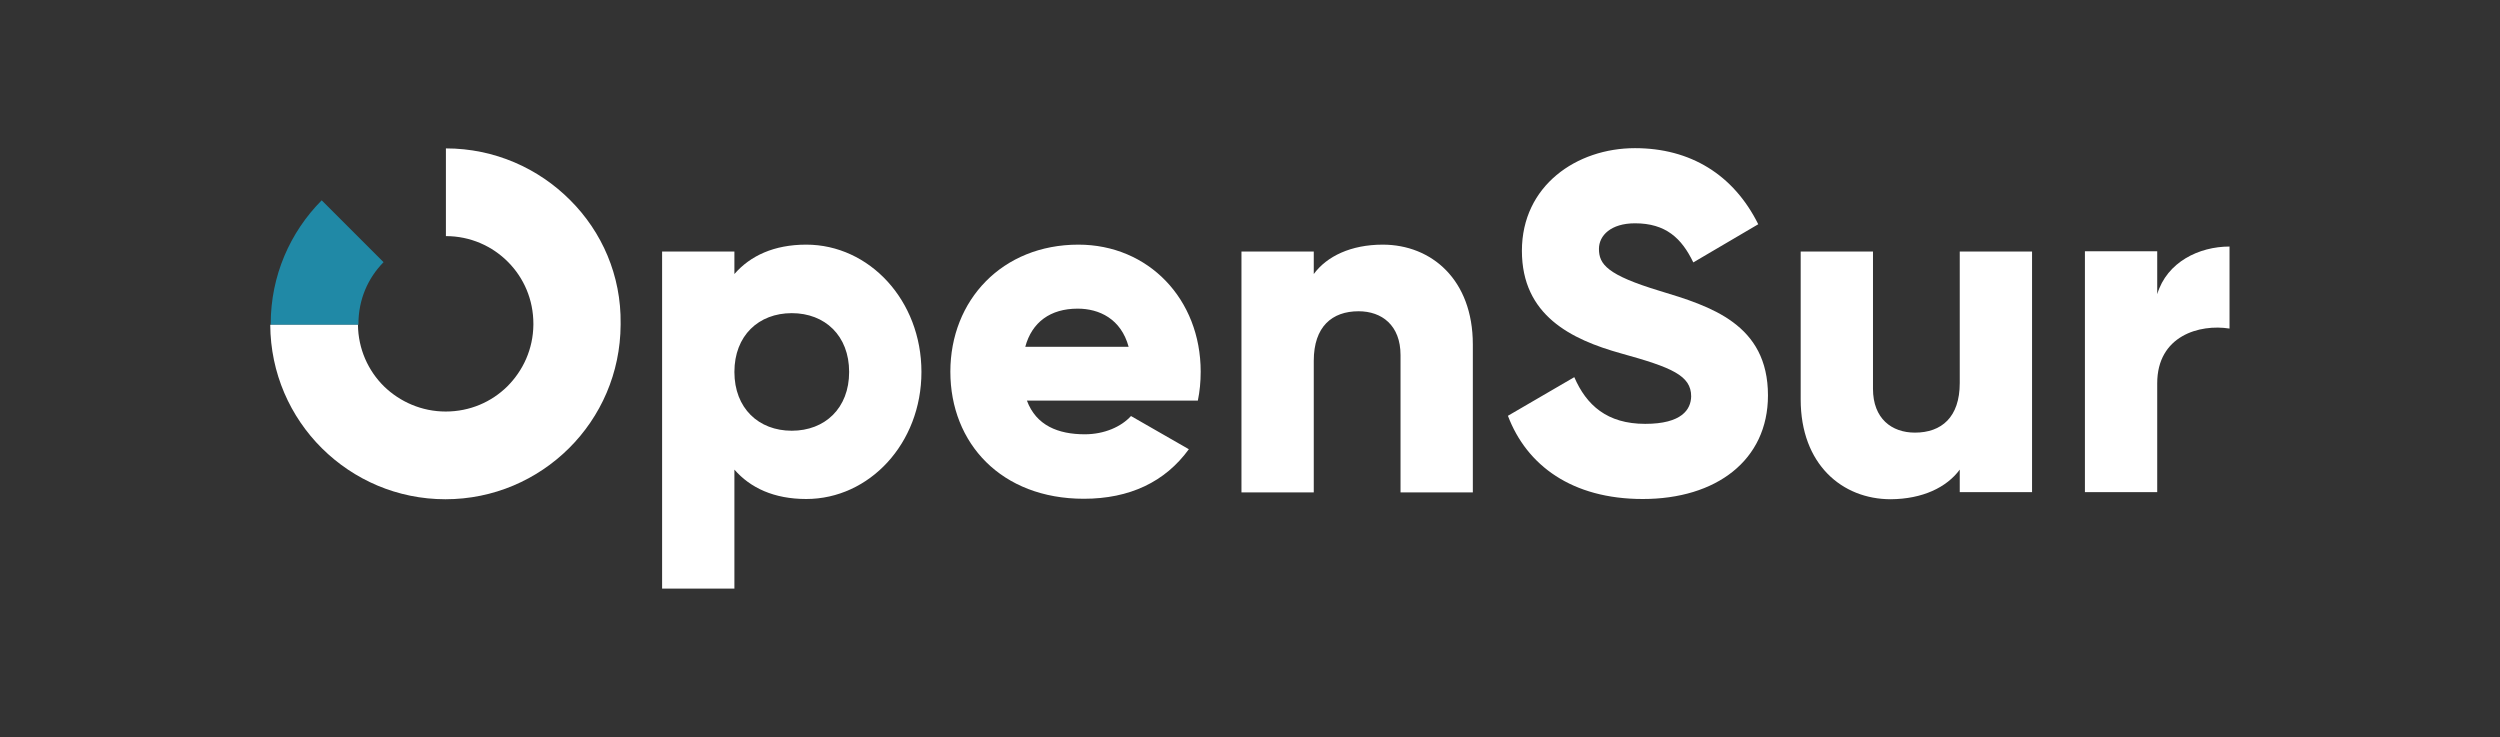
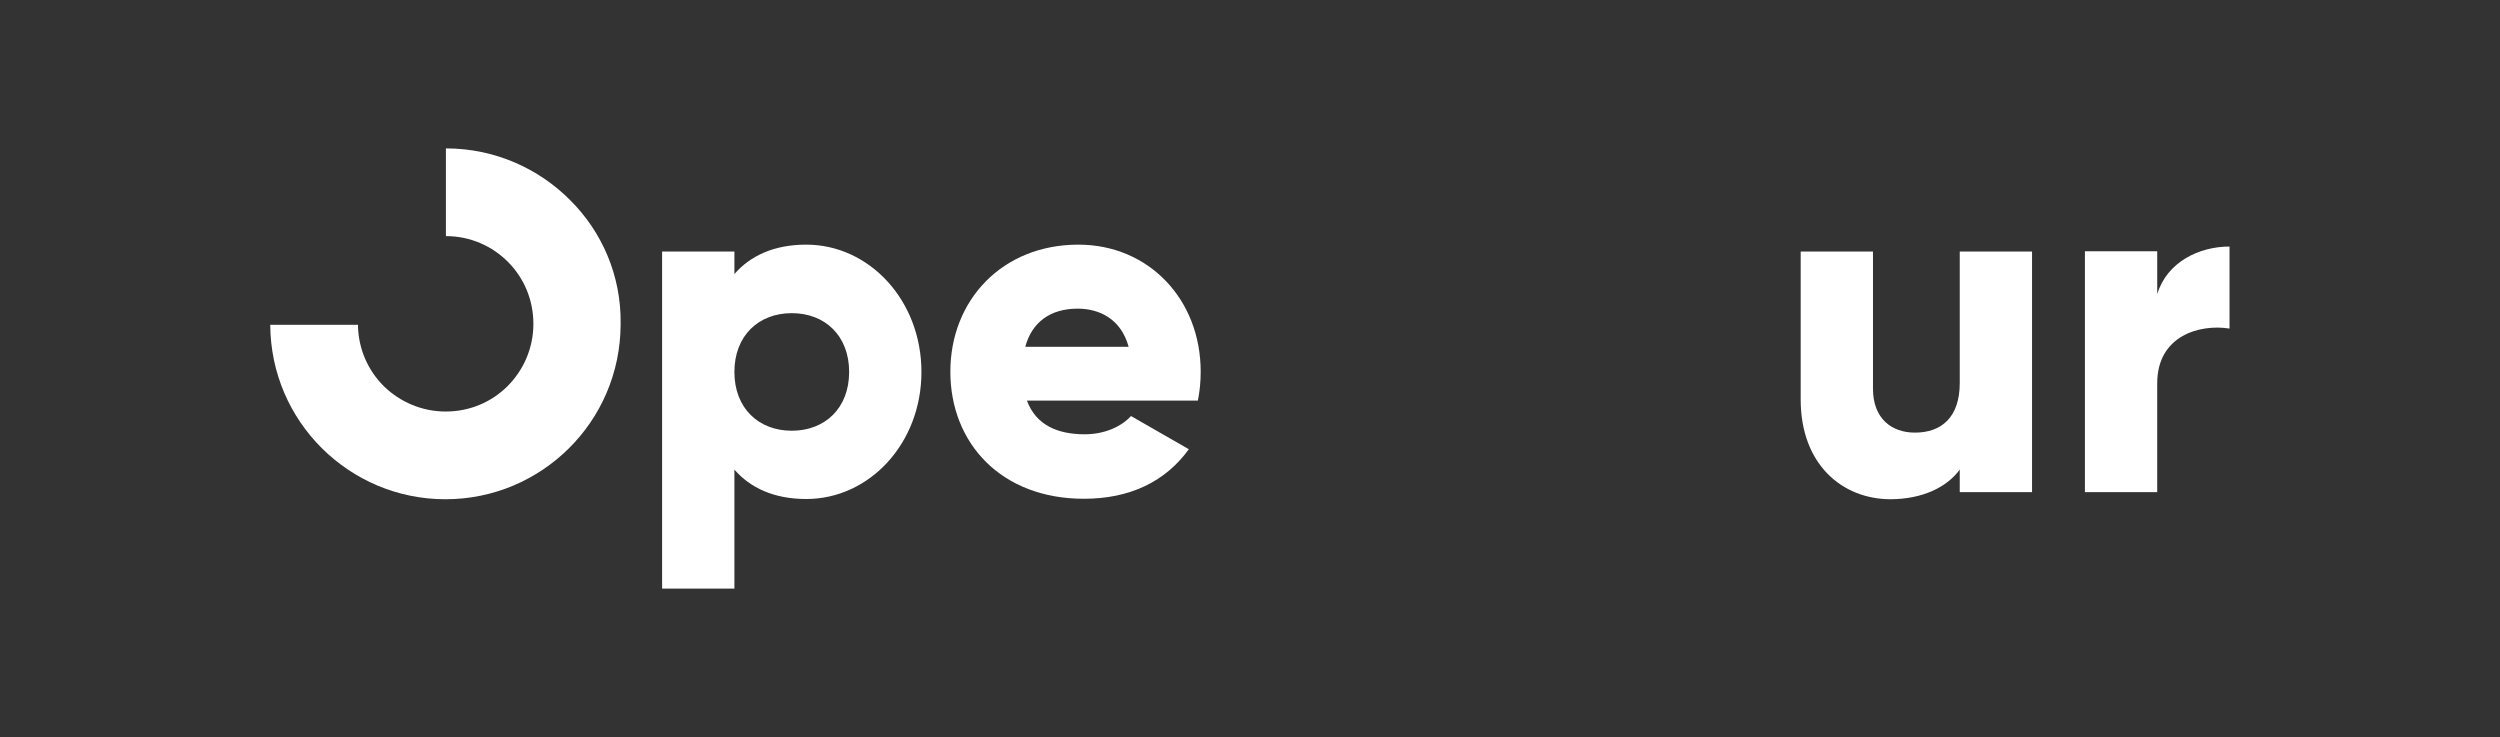
<svg xmlns="http://www.w3.org/2000/svg" version="1.1" id="Capa_1" x="0px" y="0px" viewBox="0 0 105.46 31.09" style="enable-background:new 0 0 105.46 31.09;" xml:space="preserve">
  <rect x="0" y="0" width="105.46" height="31.09" fill="#333333" stroke="none" />
  <style type="text/css">
	.st0{fill:#FFFFFF;}
	.st1{fill:#2089A6;}
</style>
  <g>
    <path class="st0" d="M34.01,10.32c-1.36,0-2.36,0.47-3.03,1.24v-0.95h-3.05v14.22h3.05v-5.02c0.67,0.77,1.67,1.24,3.03,1.24   c2.66,0,4.86-2.34,4.86-5.36S36.67,10.32,34.01,10.32z M33.4,18.17c-1.4,0-2.42-0.95-2.42-2.48s1.02-2.48,2.42-2.48   s2.42,0.95,2.42,2.48S34.8,18.17,33.4,18.17z" />
    <path class="st0" d="M45.49,10.32c-3.21,0-5.4,2.34-5.4,5.36s2.15,5.36,5.63,5.36c1.93,0,3.43-0.71,4.43-2.09l-2.44-1.4   c-0.41,0.45-1.12,0.77-1.95,0.77c-1.12,0-2.05-0.37-2.44-1.42h7.21c0.08-0.39,0.12-0.79,0.12-1.22   C50.65,12.62,48.45,10.32,45.49,10.32z M43.25,14.63c0.28-1.04,1.06-1.61,2.21-1.61c0.91,0,1.83,0.43,2.15,1.61H43.25z" />
-     <path class="st0" d="M62.13,20.77v-6.24c0-2.74-1.75-4.21-3.8-4.21c-1.34,0-2.36,0.49-2.91,1.24v-0.95h-3.05v10.16h3.05v-5.55   c0-1.44,0.77-2.09,1.89-2.09c0.98,0,1.77,0.59,1.77,1.85v5.79H62.13z" />
-     <path class="st0" d="M69.4,17.88c-1.61,0-2.48-0.79-2.99-1.97l-2.8,1.63c0.79,2.09,2.7,3.51,5.69,3.51c3.09,0,5.28-1.63,5.28-4.37   c0-3.01-2.42-3.76-4.57-4.41c-2.21-0.67-2.56-1.12-2.56-1.77c0-0.57,0.51-1.08,1.52-1.08c1.3,0,1.97,0.63,2.46,1.65l2.74-1.61   c-1.04-2.09-2.86-3.21-5.2-3.21c-2.46,0-4.77,1.58-4.77,4.33c0,2.72,2.07,3.74,4.19,4.33c2.13,0.59,2.95,0.93,2.95,1.81   C71.33,17.27,70.95,17.88,69.4,17.88z" />
    <path class="st0" d="M82.67,19.81v0.95h3.05V10.61h-3.05v5.55c0,1.44-0.77,2.09-1.89,2.09c-0.98,0-1.77-0.59-1.77-1.85v-5.79h-3.05   v6.24c0,2.74,1.75,4.21,3.8,4.21C81.1,21.05,82.12,20.56,82.67,19.81z" />
    <path class="st0" d="M94.05,13.86V10.4c-1.28,0-2.64,0.65-3.05,2.01v-1.81h-3.05v10.16H91v-4.59C91,14.16,92.79,13.66,94.05,13.86z   " />
    <g>
-       <path class="st1" d="M16.18,11.06l-2.61-2.61c-1.33,1.34-2.15,3.18-2.15,5.21c0,0.01,0,0.03,0,0.04h3.7c0-0.01,0-0.03,0-0.04    C15.12,12.64,15.52,11.73,16.18,11.06z" />
      <path class="st0" d="M24.06,8.45c-1.34-1.35-3.2-2.19-5.25-2.19v3.7c1.03,0,1.96,0.42,2.63,1.1c0.66,0.67,1.06,1.58,1.06,2.6    c0,0.01,0,0.03,0,0.04c-0.01,1.02-0.43,1.93-1.1,2.6c-0.67,0.66-1.58,1.06-2.6,1.06c-1.01,0-1.93-0.41-2.6-1.06    c-0.67-0.66-1.09-1.58-1.1-2.6h-3.7c0.01,2.04,0.84,3.88,2.18,5.21c1.34,1.33,3.18,2.15,5.21,2.15s3.87-0.82,5.21-2.15    c1.34-1.33,2.17-3.17,2.18-5.21c0-0.01,0-0.03,0-0.04C26.21,11.62,25.39,9.78,24.06,8.45z" />
    </g>
  </g>
  <g>
</g>
  <g>
</g>
  <g>
</g>
  <g>
</g>
  <g>
</g>
  <g>
</g>
  <g>
</g>
  <g>
</g>
  <g>
</g>
  <g>
</g>
  <g>
</g>
  <g>
</g>
  <g>
</g>
  <g>
</g>
  <g>
</g>
</svg>